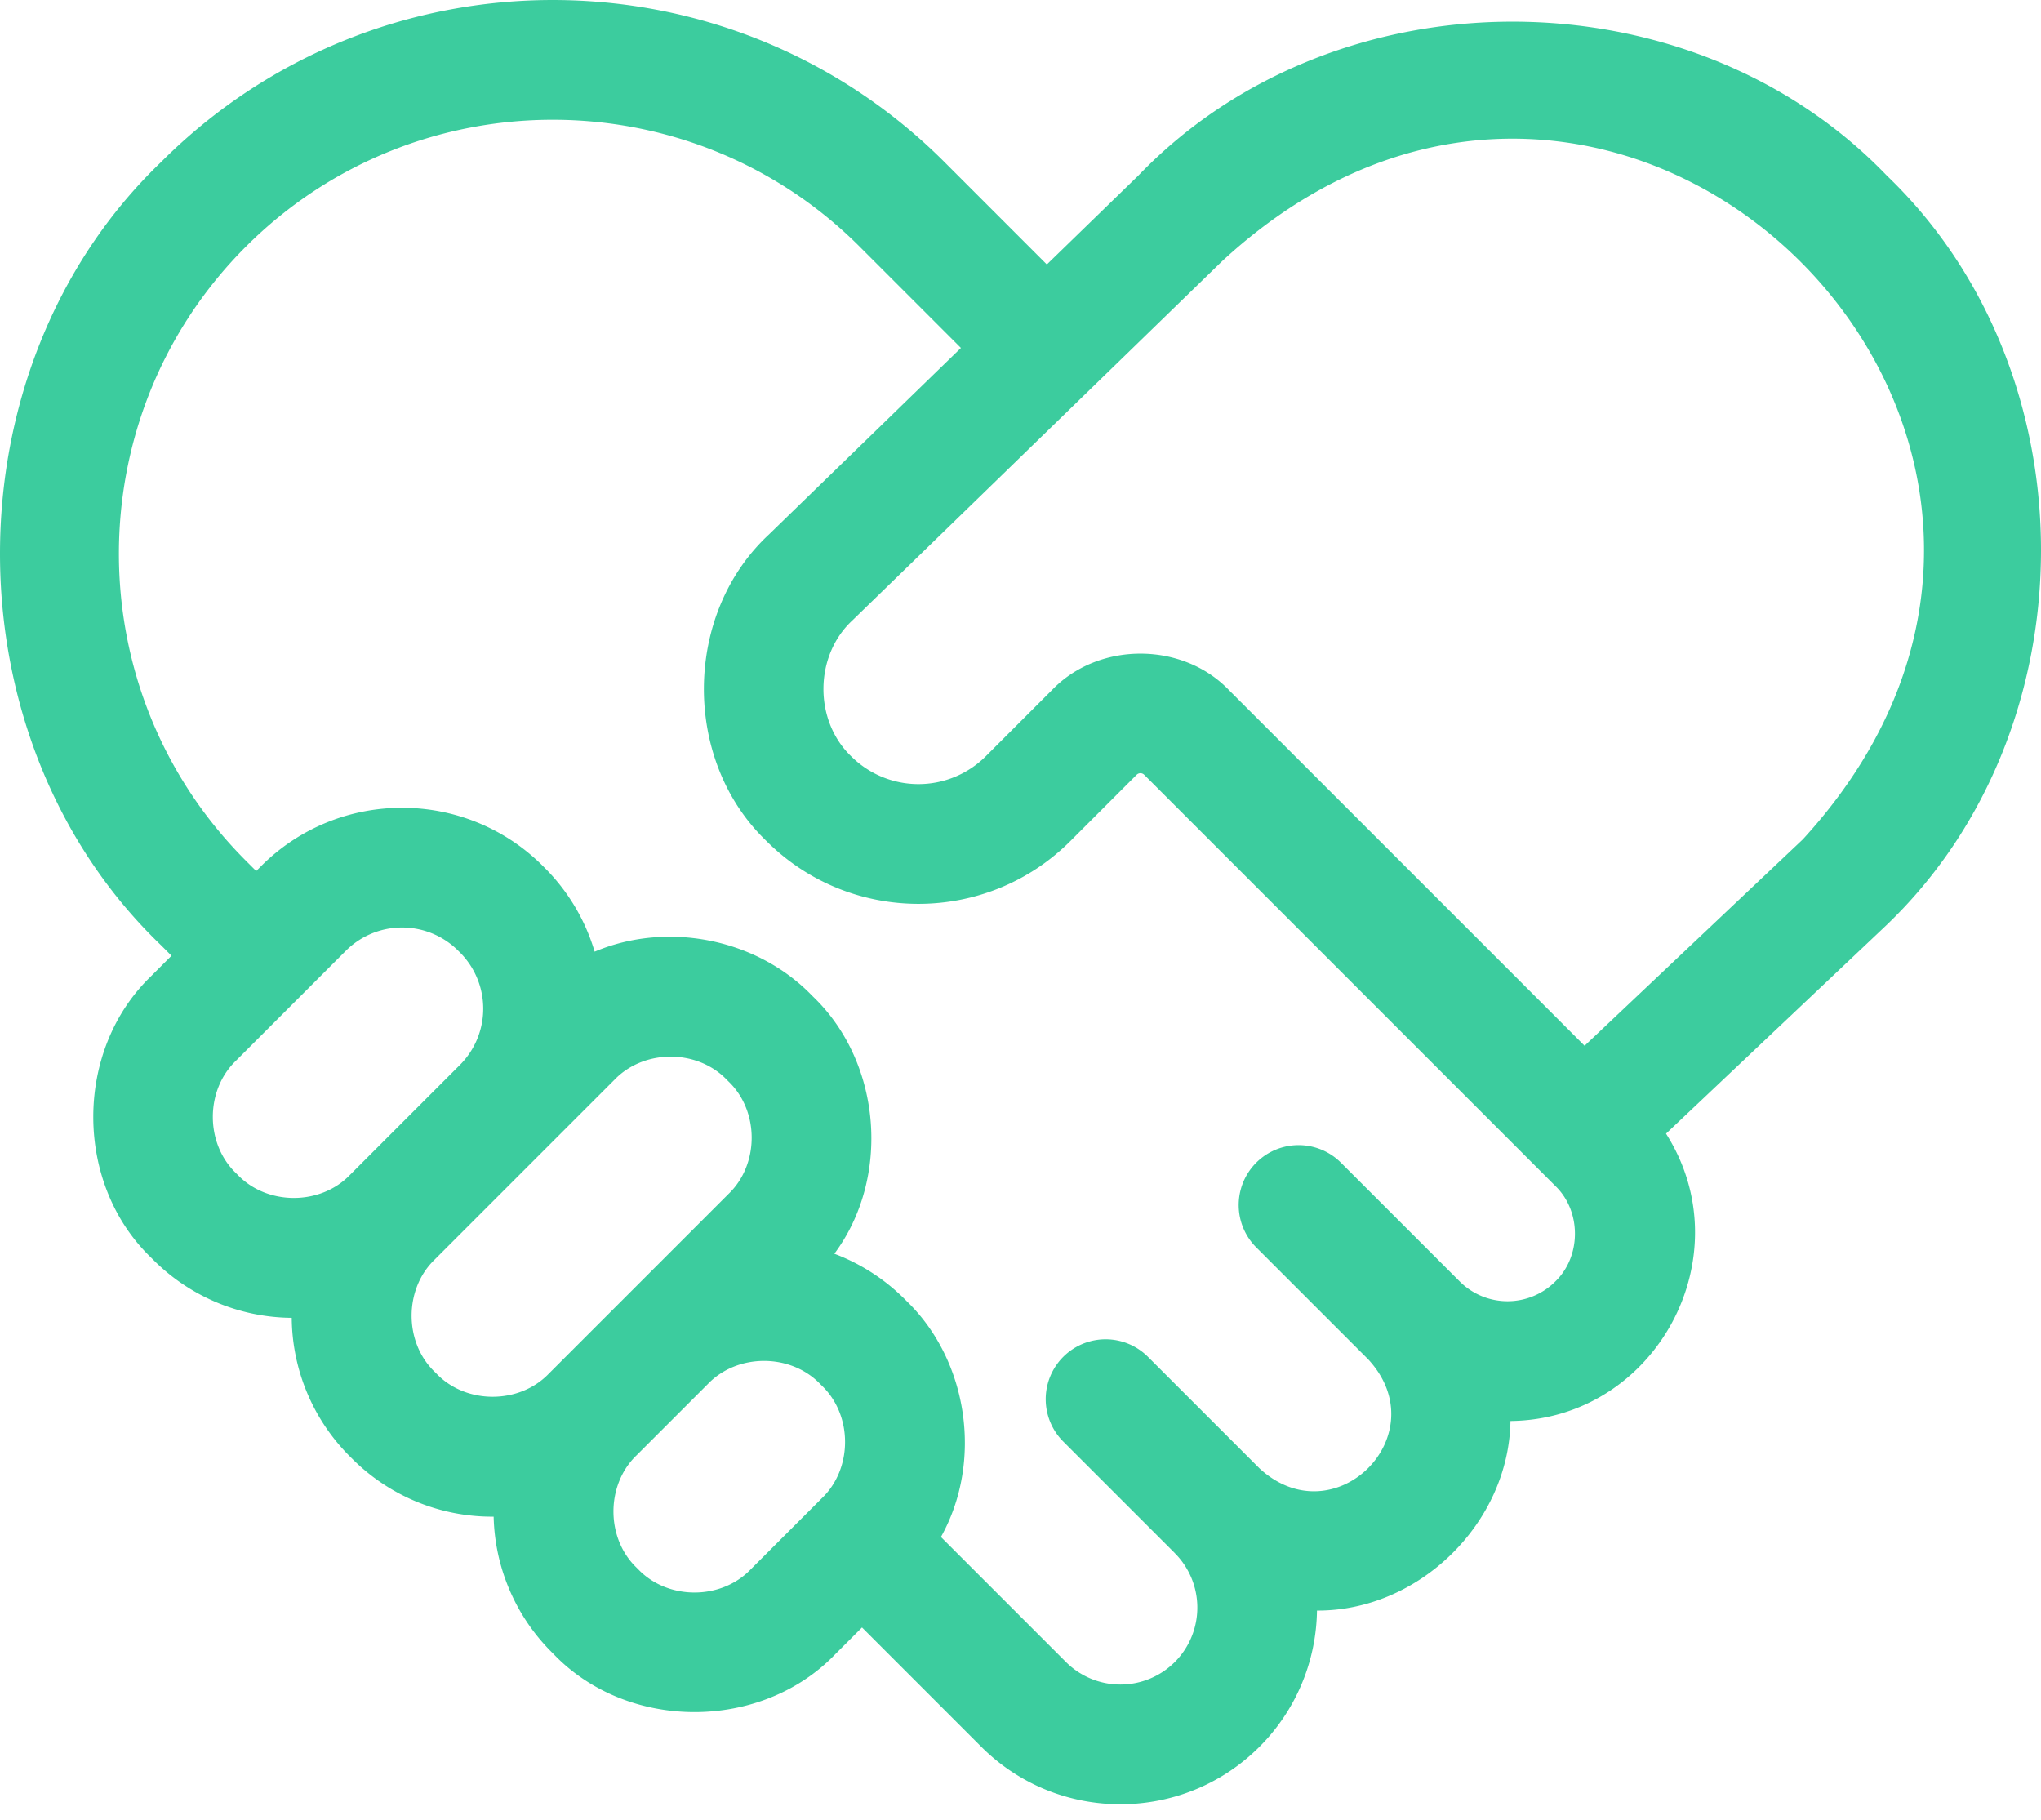
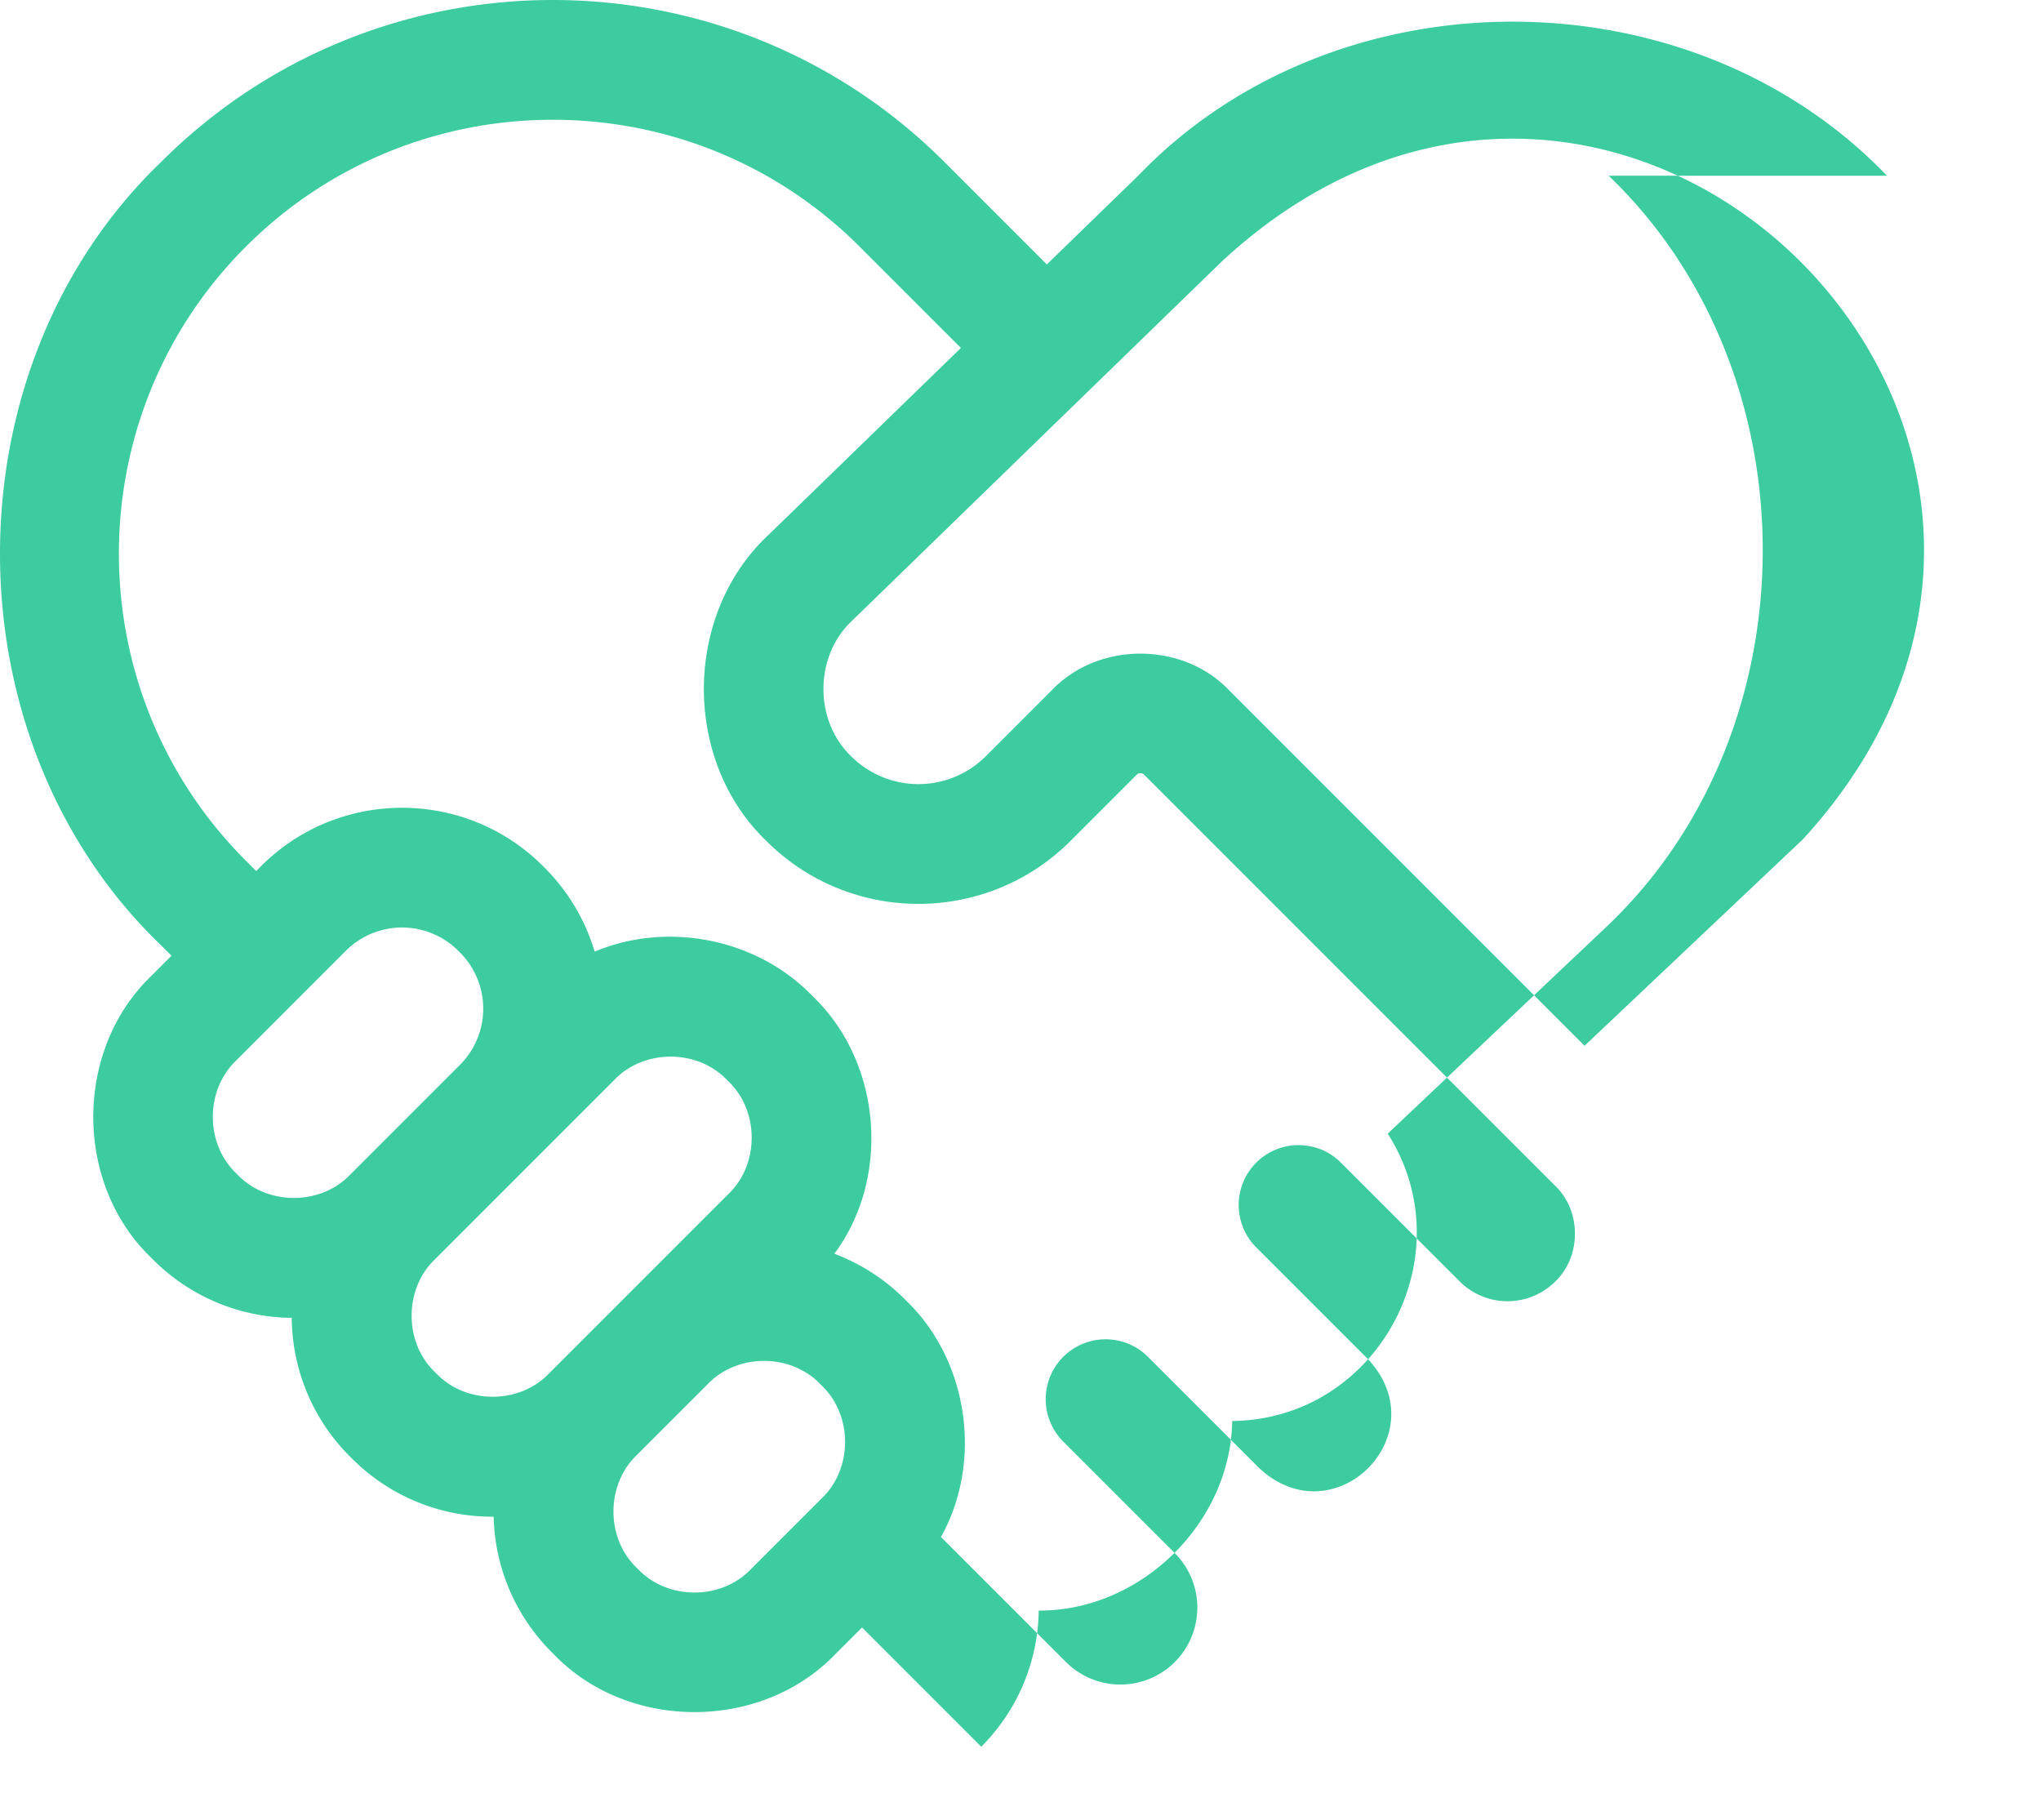
<svg xmlns="http://www.w3.org/2000/svg" fill="none" viewBox="0 0 120 107">
-   <path fill="#3ccc9e" d="M110.943 10.331c-11.581-12.07-32.417-12.077-44.007-.018l-5.387 5.233-6.023-6.024C42.83-3.174 22.171-3.174 9.474 9.522c-12.632 12.12-12.632 33.932 0 46.052l.61.61-1.192 1.193c-4.543 4.359-4.543 12.203 0 16.563l.104.104a11.63 11.63 0 0 0 8.157 3.427 11.63 11.63 0 0 0 3.427 8.157l.104.103a11.63 11.63 0 0 0 8.34 3.43 11.63 11.63 0 0 0 3.424 7.976l.103.103c4.36 4.544 12.204 4.544 16.564 0l1.567-1.566 7.01 7.011c4.511 4.51 11.85 4.51 16.36 0a11.53 11.53 0 0 0 3.379-8.004c5.995.03 11.284-5.146 11.376-11.145 8.555-.093 13.725-9.699 9.146-16.893l12.92-12.218c12.143-11.57 12.173-32.484.07-44.094M20.58 69.064c-1.738 1.812-4.866 1.812-6.605 0l-.103-.103c-1.812-1.739-1.812-4.867 0-6.605l6.465-6.466a4.676 4.676 0 0 1 6.606.002l.103.102a4.676 4.676 0 0 1 0 6.604zm11.688 11.688c-1.738 1.812-4.867 1.812-6.605 0l-.104-.104c-1.811-1.738-1.81-4.866 0-6.604l10.569-10.569c1.74-1.812 4.866-1.812 6.606.002l.102.102c1.812 1.739 1.812 4.867 0 6.605zm16.059 7.318-4.192 4.191c-1.74 1.812-4.866 1.812-6.606-.001l-.103-.103c-1.811-1.738-1.81-4.866 0-6.604l4.192-4.191c1.74-1.813 4.866-1.812 6.606.001l.103.103c1.811 1.738 1.811 4.866 0 6.604m43.117-12.736a3.98 3.98 0 0 1-5.619 0l-6.986-6.985a3.521 3.521 0 0 0-4.979 4.98l6.594 6.594c4.07 4.423-1.982 10.47-6.4 6.4l-6.56-6.559a3.521 3.521 0 0 0-4.98 4.98l6.526 6.525.033.036a4.53 4.53 0 0 1 0 6.4 4.53 4.53 0 0 1-6.401 0l-7.35-7.35c2.465-4.401 1.63-10.34-2.018-13.87l-.102-.102a11.7 11.7 0 0 0-4.147-2.68c3.323-4.463 2.788-11.226-1.24-15.104l-.103-.103c-3.242-3.328-8.49-4.35-12.75-2.551a11.65 11.65 0 0 0-2.939-4.931l-.102-.103c-4.567-4.566-11.997-4.566-16.564 0l-.294.294-.61-.61c-9.95-9.95-9.95-26.142 0-36.093 9.951-9.95 26.143-9.95 36.093 0l5.952 5.952L45.21 31.42c-5.04 4.673-5.11 13.264-.148 18.02 4.928 4.927 12.946 4.927 17.873 0l3.893-3.894a.315.315 0 0 1 .445 0l24.17 24.17c1.54 1.479 1.54 4.14 0 5.618m14.553-25.99L93.165 61.477 72.254 40.566c-2.738-2.854-7.666-2.854-10.403 0l-3.893 3.893a5.603 5.603 0 0 1-7.915 0c-2.199-2.11-2.167-5.91.07-7.984l21.748-21.129c23.495-21.713 55.746 10.435 34.136 33.997" />
+   <path fill="#3ccc9e" d="M110.943 10.331c-11.581-12.07-32.417-12.077-44.007-.018l-5.387 5.233-6.023-6.024C42.83-3.174 22.171-3.174 9.474 9.522c-12.632 12.12-12.632 33.932 0 46.052l.61.61-1.192 1.193c-4.543 4.359-4.543 12.203 0 16.563l.104.104a11.63 11.63 0 0 0 8.157 3.427 11.63 11.63 0 0 0 3.427 8.157l.104.103a11.63 11.63 0 0 0 8.34 3.43 11.63 11.63 0 0 0 3.424 7.976l.103.103c4.36 4.544 12.204 4.544 16.564 0l1.567-1.566 7.01 7.011a11.53 11.53 0 0 0 3.379-8.004c5.995.03 11.284-5.146 11.376-11.145 8.555-.093 13.725-9.699 9.146-16.893l12.92-12.218c12.143-11.57 12.173-32.484.07-44.094M20.58 69.064c-1.738 1.812-4.866 1.812-6.605 0l-.103-.103c-1.812-1.739-1.812-4.867 0-6.605l6.465-6.466a4.676 4.676 0 0 1 6.606.002l.103.102a4.676 4.676 0 0 1 0 6.604zm11.688 11.688c-1.738 1.812-4.867 1.812-6.605 0l-.104-.104c-1.811-1.738-1.81-4.866 0-6.604l10.569-10.569c1.74-1.812 4.866-1.812 6.606.002l.102.102c1.812 1.739 1.812 4.867 0 6.605zm16.059 7.318-4.192 4.191c-1.74 1.812-4.866 1.812-6.606-.001l-.103-.103c-1.811-1.738-1.81-4.866 0-6.604l4.192-4.191c1.74-1.813 4.866-1.812 6.606.001l.103.103c1.811 1.738 1.811 4.866 0 6.604m43.117-12.736a3.98 3.98 0 0 1-5.619 0l-6.986-6.985a3.521 3.521 0 0 0-4.979 4.98l6.594 6.594c4.07 4.423-1.982 10.47-6.4 6.4l-6.56-6.559a3.521 3.521 0 0 0-4.98 4.98l6.526 6.525.033.036a4.53 4.53 0 0 1 0 6.4 4.53 4.53 0 0 1-6.401 0l-7.35-7.35c2.465-4.401 1.63-10.34-2.018-13.87l-.102-.102a11.7 11.7 0 0 0-4.147-2.68c3.323-4.463 2.788-11.226-1.24-15.104l-.103-.103c-3.242-3.328-8.49-4.35-12.75-2.551a11.65 11.65 0 0 0-2.939-4.931l-.102-.103c-4.567-4.566-11.997-4.566-16.564 0l-.294.294-.61-.61c-9.95-9.95-9.95-26.142 0-36.093 9.951-9.95 26.143-9.95 36.093 0l5.952 5.952L45.21 31.42c-5.04 4.673-5.11 13.264-.148 18.02 4.928 4.927 12.946 4.927 17.873 0l3.893-3.894a.315.315 0 0 1 .445 0l24.17 24.17c1.54 1.479 1.54 4.14 0 5.618m14.553-25.99L93.165 61.477 72.254 40.566c-2.738-2.854-7.666-2.854-10.403 0l-3.893 3.893a5.603 5.603 0 0 1-7.915 0c-2.199-2.11-2.167-5.91.07-7.984l21.748-21.129c23.495-21.713 55.746 10.435 34.136 33.997" />
</svg>